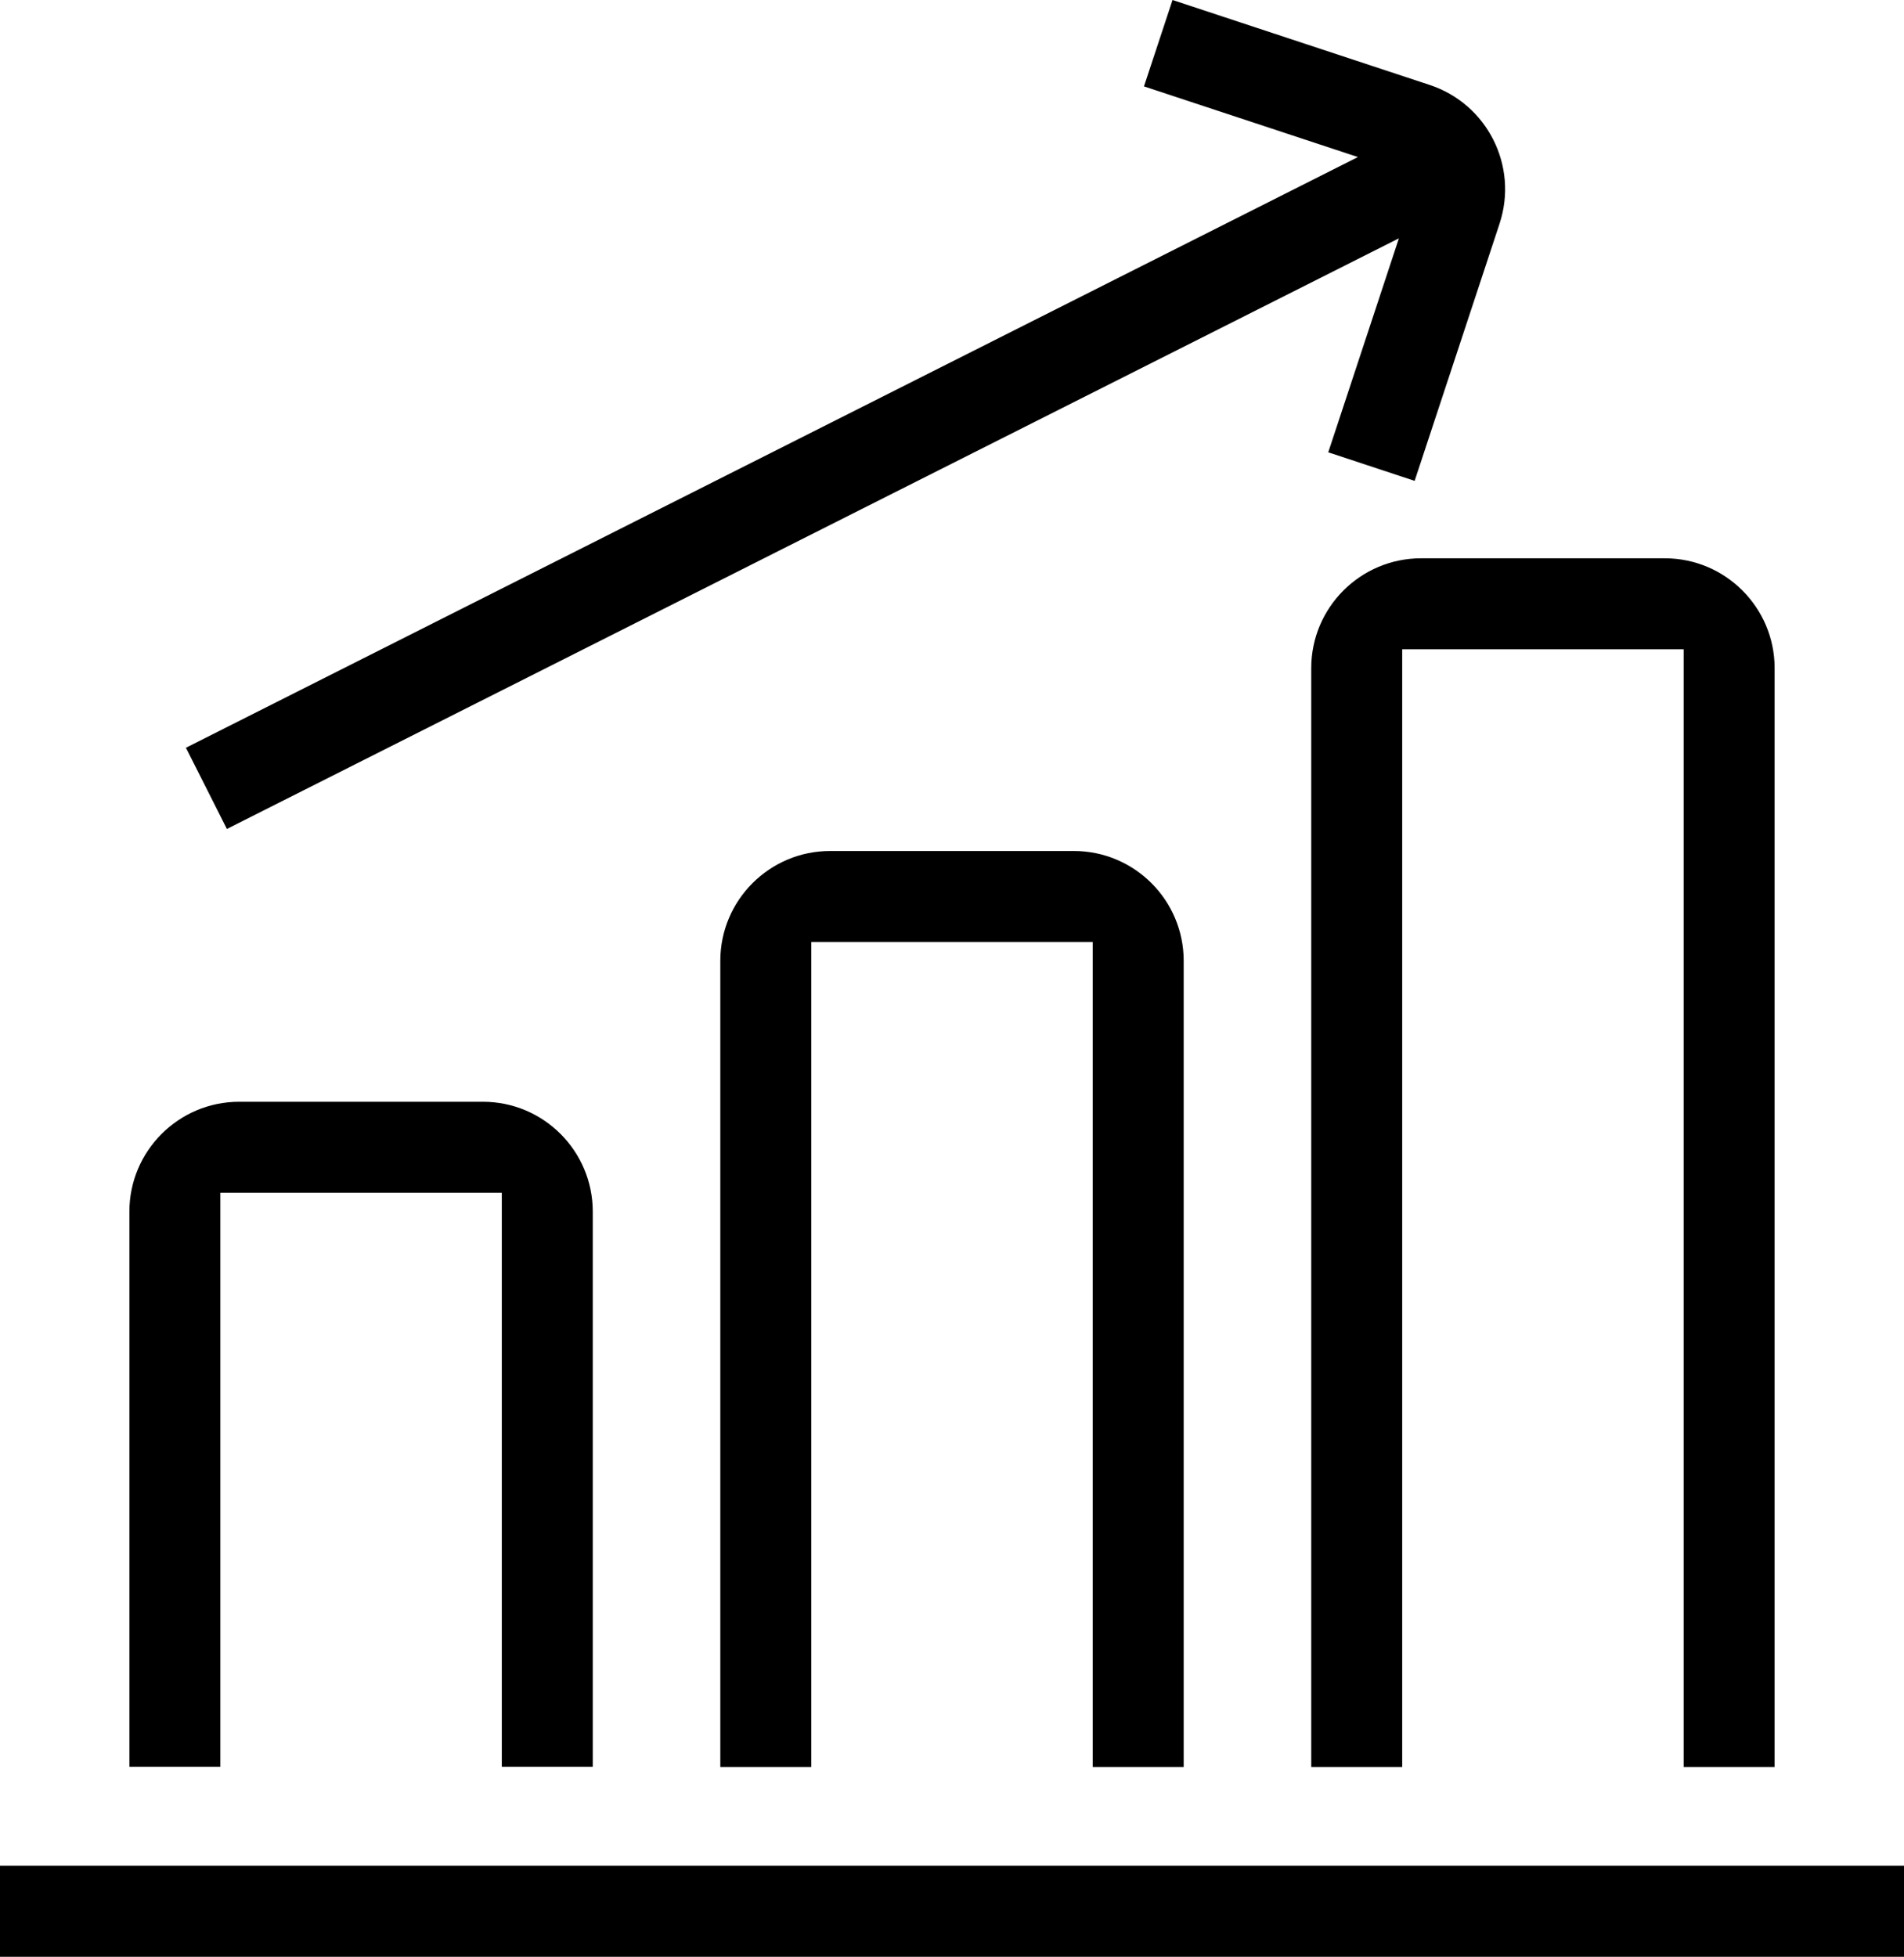
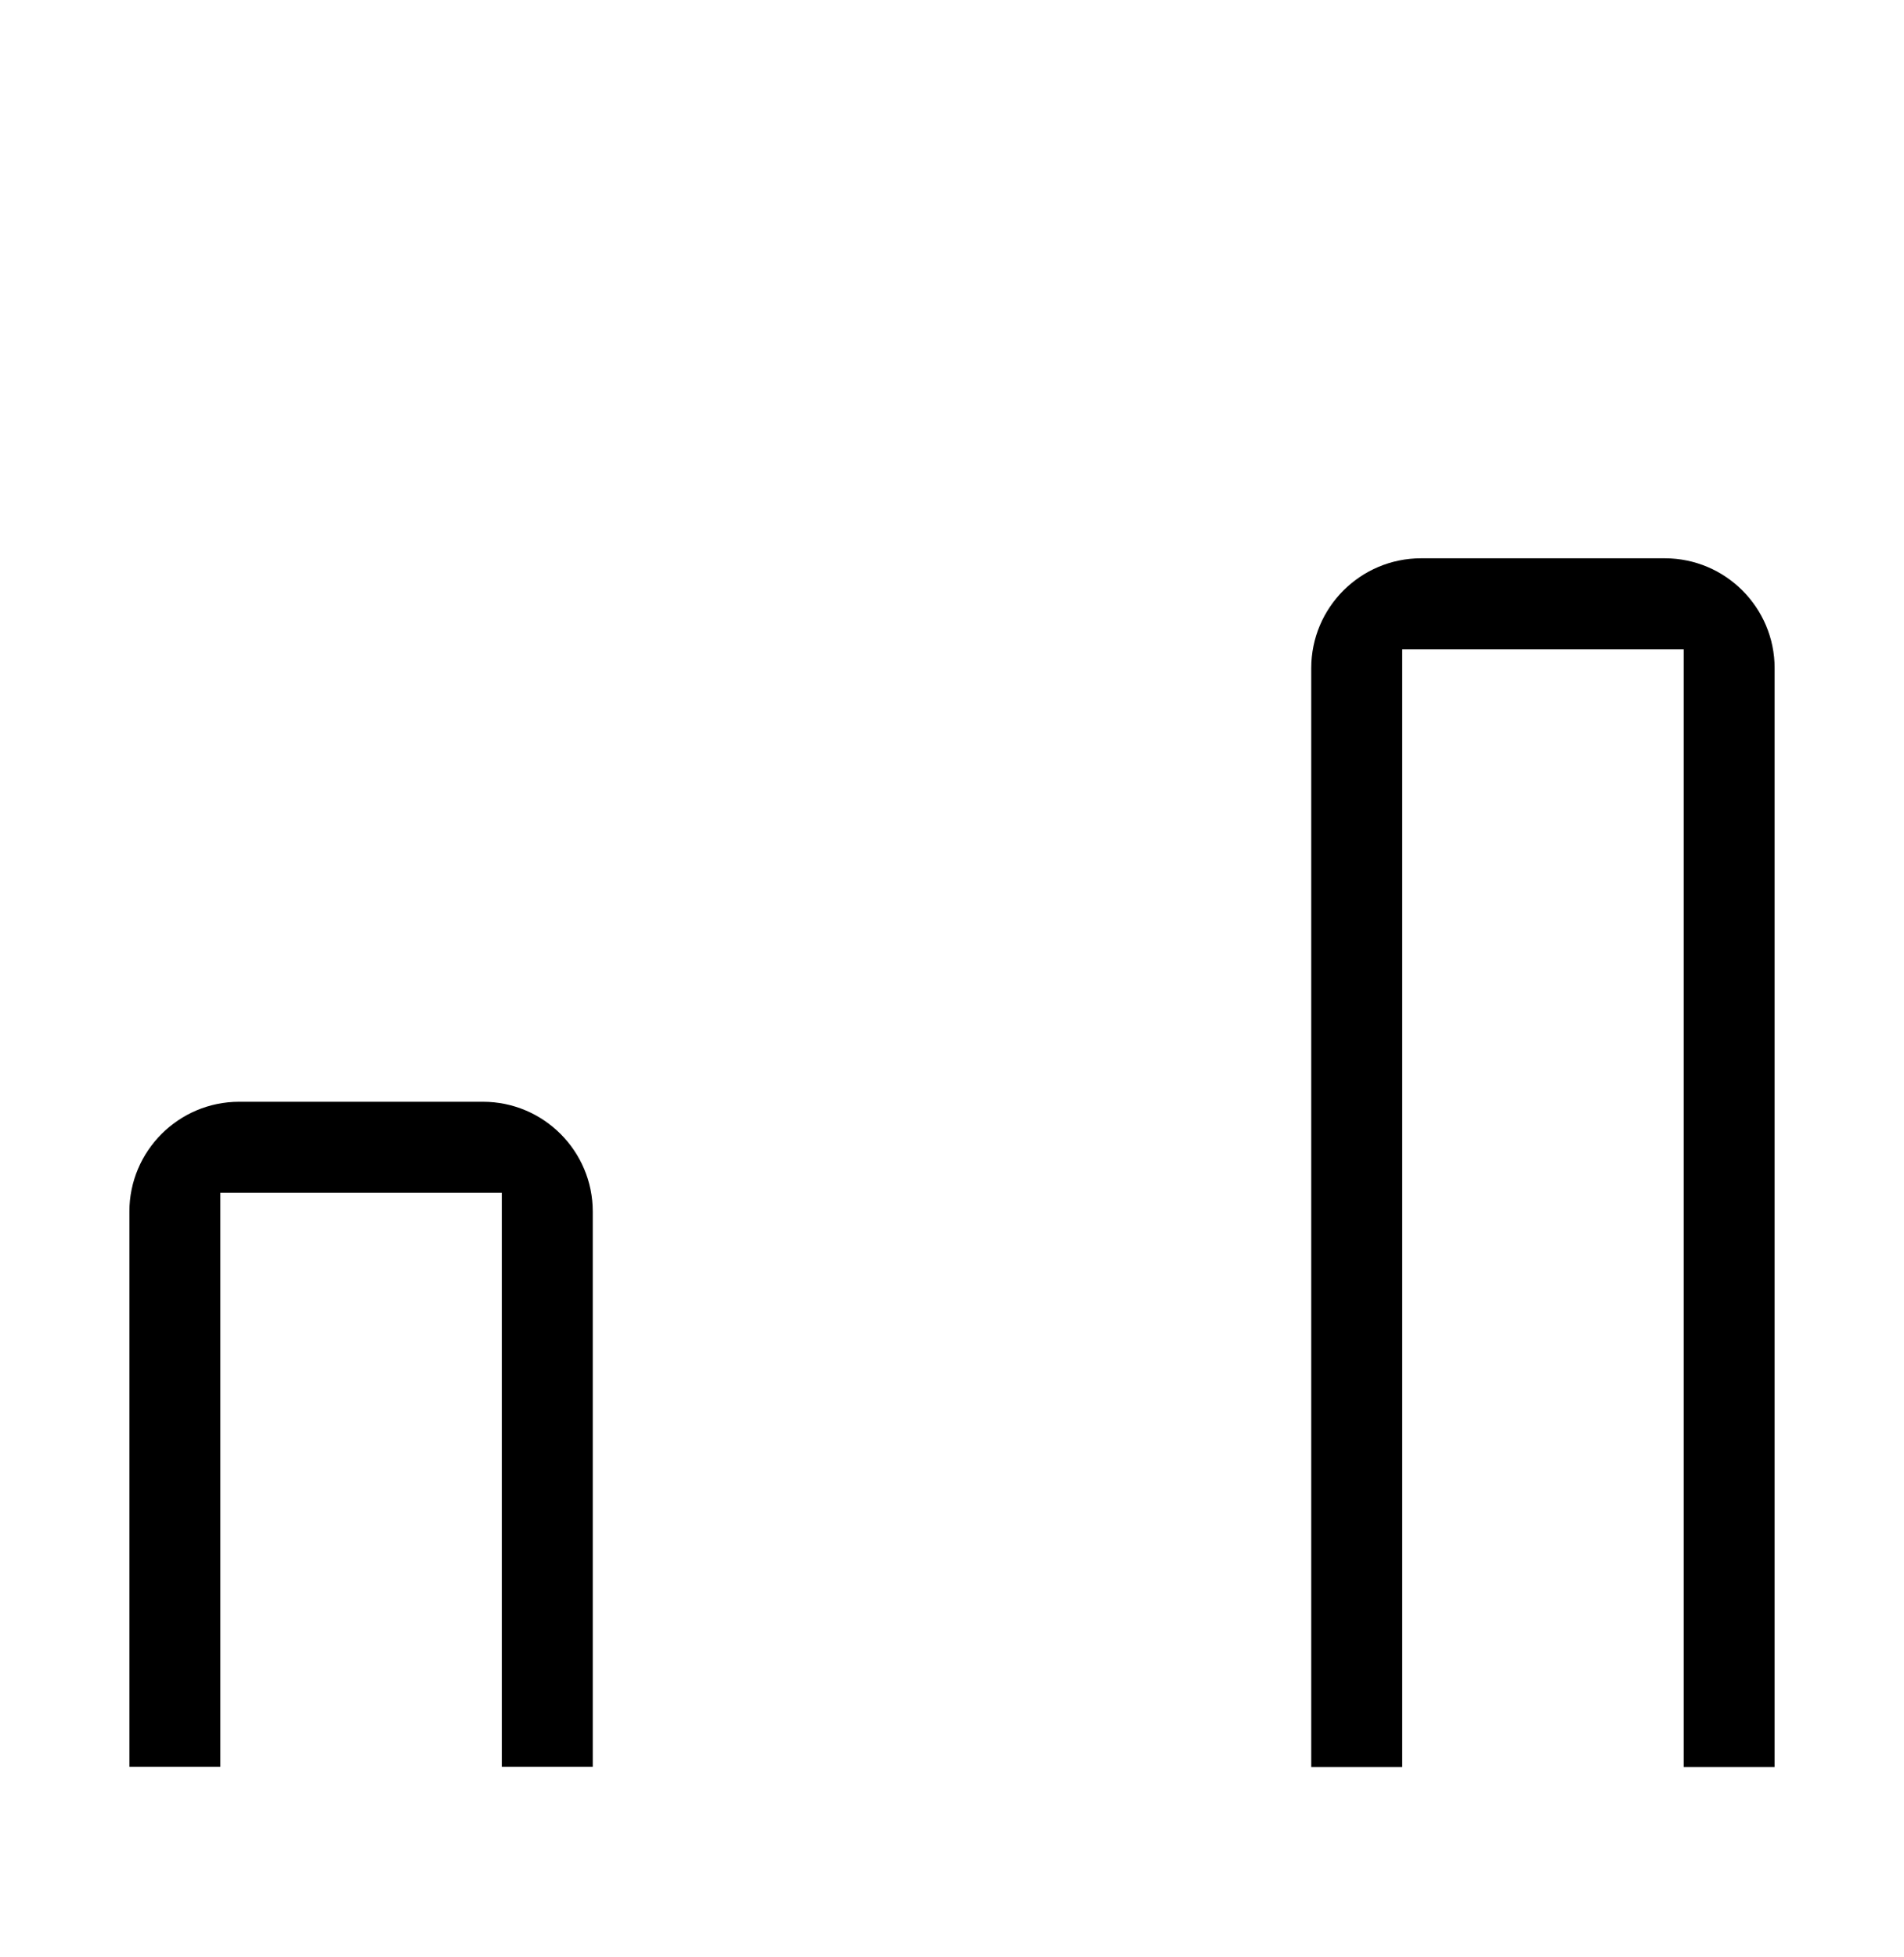
<svg xmlns="http://www.w3.org/2000/svg" id="Layer_1" data-name="Layer 1" viewBox="0 0 104.04 106.9">
  <defs>
    <style>
      .cls-1 {
        fill: #000;
        stroke-width: 0px;
      }
    </style>
  </defs>
  <path class="cls-1" d="M12.04,65.16h15.38v31.36h4.97v-30.33c0-3.31-2.69-6-6-6h-13.32c-3.31,0-6,2.69-6,6v30.33h4.97v-31.36Z" />
-   <path class="cls-1" d="M64.68,96.53v-44.04c0-3.31-2.69-6-6-6h-13.32c-3.31,0-6,2.69-6,6v44.04h4.97v-45.07h15.38v45.07h4.97Z" />
  <path class="cls-1" d="M71.65,36.5v60.03h4.97v-61.06h15.38v61.06h4.97v-60.03c0-3.31-2.69-6-6-6h-13.32c-3.31,0-6,2.69-6,6Z" />
-   <path class="cls-1" d="M12.39,45.29L76.44,13.02l-3.86,11.69,4.72,1.56,4.64-14.05c1.04-3.15-.67-6.54-3.82-7.58l-14.05-4.64-1.56,4.72,11.69,3.86L10.16,40.85l2.24,4.44Z" />
-   <rect class="cls-1" y="101.93" width="104.04" height="4.97" />
</svg>